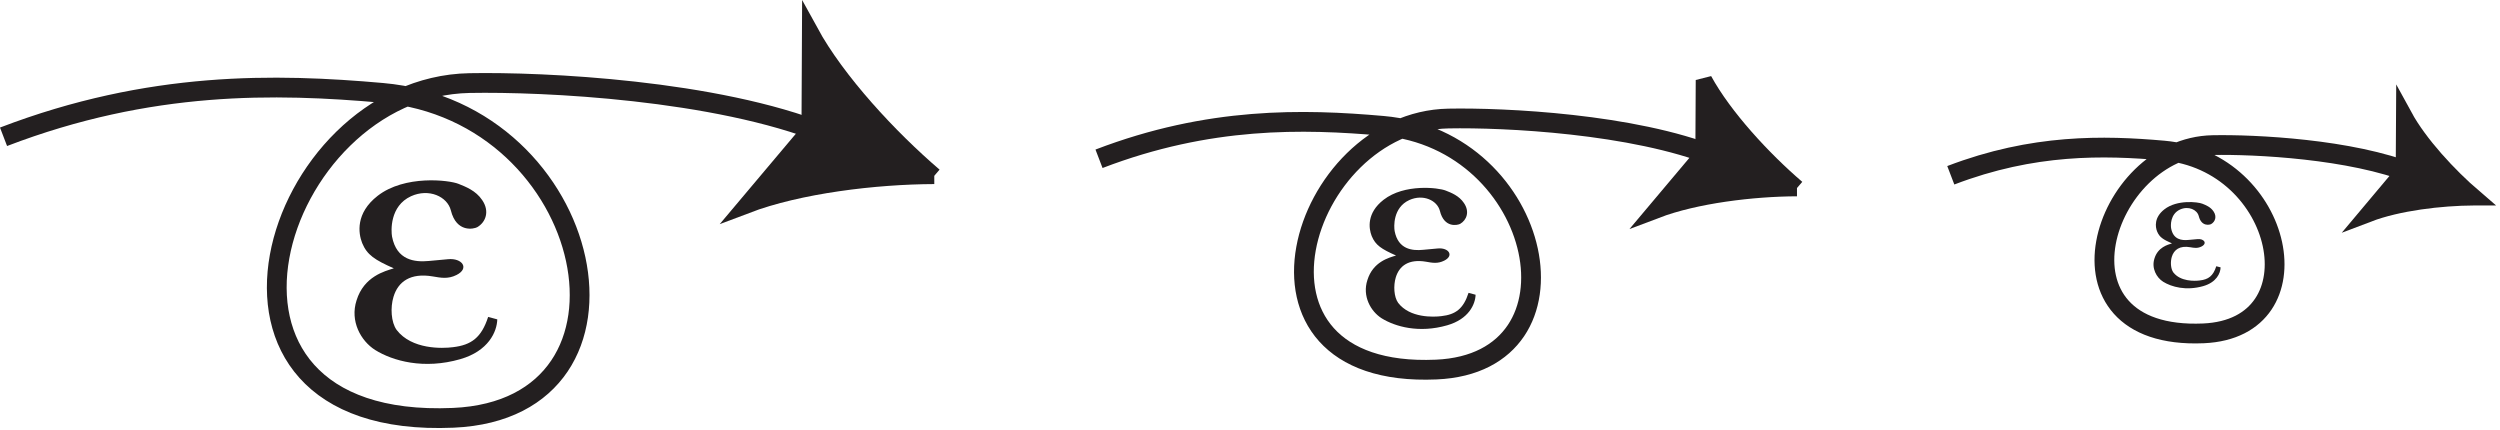
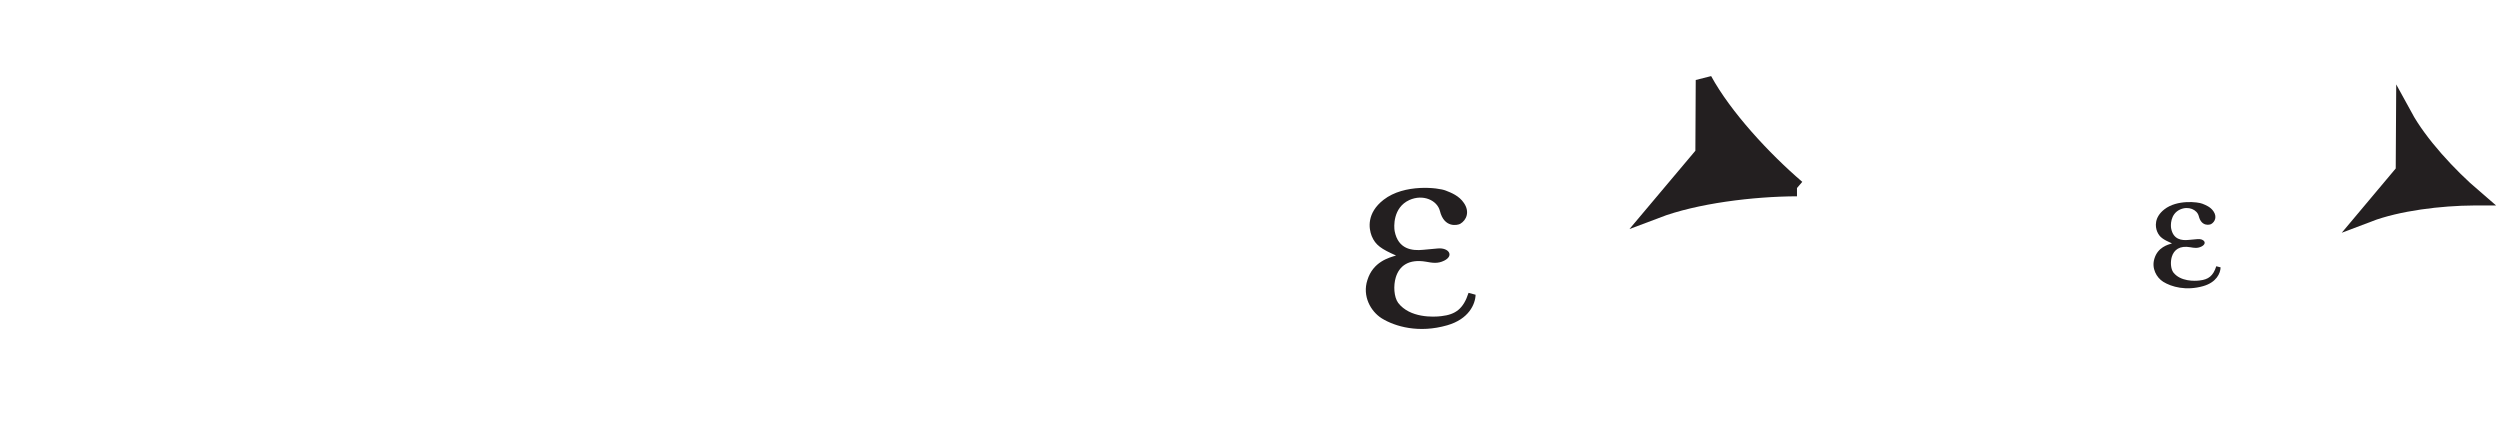
<svg xmlns="http://www.w3.org/2000/svg" xmlns:ns1="https://ian.umces.edu/media-library/" x="0px" y="0px" width="506" height="87" viewBox="0 0 506 87" xml:space="preserve">
  <title>Turbulent energy dissipation rate</title>
  <desc>
    <ns1:title>Turbulent energy dissipation rate</ns1:title>
    <ns1:descr>Illustration of turbulent energy dissipation rate</ns1:descr>
    <ns1:scene>
      <ns1:contains>physical, processes, turbulence, turbulent, energy, dissipation, rate, flow, kinetic, velocity</ns1:contains>
      <ns1:when>2003-01-01</ns1:when>
    </ns1:scene>
  </desc>
  <defs />
-   <path stroke="#231F20" stroke-width="4" d="m.715 27.685c29.705-11.378 55.077-10.795 76.634-8.893 43.45 3.836 56.211 63.959 14.382 65.774-58.145 2.528-36.664-66.995 3.296-67.752 15.074-.281 49.792 1.383 71.912 10.244" fill="none" />
-   <path stroke="#231F20" stroke-width="3.323" d="m189.09 35.595c-9.055-7.748-19.645-19.158-25.112-29.153l-.098 19.882-12.815 15.214c10.66-4.052 26.09-5.9 38.03-5.943z" fill="#231F20" />
-   <path stroke="#231F20" stroke-width="4" d="m222.44 32.137c22.27-8.537 41.299-8.094 57.464-6.667 32.601 2.874 42.164 47.966 10.795 49.328-43.612 1.901-27.501-50.246 2.475-50.808 11.297-.216 37.334 1.037 53.92 7.672" fill="none" />
  <path stroke="#231F20" stroke-width="3.323" d="m363.7 38.069c-6.786-5.813-14.728-14.372-18.823-21.871l-.075 14.923-9.606 11.411c7.98-3.036 19.56-4.43 28.51-4.463z" fill="#231F20" />
-   <path stroke="#231F20" stroke-width="4" d="m394.84 35.476c16.7-6.397 30.953-6.073 43.077-5.003 24.432 2.161 31.596 35.972 8.077 36.999-32.671 1.427-20.591-37.679 1.858-38.101 8.478-.173 27.992.778 40.43 5.749" fill="none" />
  <path stroke="#231F20" stroke-width="3.323" d="m500.72 39.928c-5.09-4.365-11.033-10.784-14.102-16.403l-.065 11.184-7.196 8.569c5.98-2.28 14.64-3.318 21.36-3.35z" fill="#231F20" />
-   <path d="m100.65 64.641c-.064 2.496-1.783 6.407-7.477 8.05-7.402 2.14-13.686.356-17.235-1.848-2.923-1.858-5.133-5.846-3.771-10.049 1.491-4.841 5.694-5.911 7.542-6.483-3.847-1.707-5.414-2.702-6.408-5.122-.789-1.999-1.351-6.062 3.134-9.552 5.489-4.268 14.458-3.199 16.381-2.42 1.421.573 3.49 1.351 4.776 3.274 1.567 2.28.713 4.495-.994 5.489-.648.357-4.209 1.21-5.349-3.415-.713-2.777-4.425-4.495-8.05-2.853-4.344 1.988-4.052 7.056-3.847 8.19.929 4.776 4.56 5.197 7.472 4.917l3.852-.356c2.853-.281 4.42 1.848 1.713 3.198-1.713.854-3.128.572-4.771.292-4.56-.789-7.056 1.069-7.975 4.127-.654 2.14-.497 5.133.637 6.7 3.058 3.987 9.261 3.771 11.4 3.49 3.706-.433 5.765-1.924 7.121-6.127l1.849.498z" fill="#231F20" />
  <path d="m298.66 59.659c-.055 1.912-1.373 4.928-5.748 6.181-5.695 1.643-10.515.281-13.26-1.415-2.247-1.427-3.943-4.495-2.896-7.727 1.146-3.728 4.376-4.549 5.803-4.981-2.96-1.318-4.16-2.085-4.927-3.944-.605-1.535-1.049-4.657 2.404-7.337 4.219-3.285 11.124-2.464 12.594-1.859 1.102.432 2.69 1.038 3.674 2.518 1.199 1.75.551 3.447-.768 4.214-.497.27-3.23.929-4.105-2.636-.552-2.129-3.394-3.447-6.192-2.183-3.339 1.535-3.122 5.425-2.96 6.3.713 3.663 3.512 3.999 5.759 3.771l2.95-.271c2.193-.215 3.393 1.427 1.318 2.464-1.318.659-2.41.443-3.674.217-3.502-.595-5.414.821-6.127 3.177-.497 1.643-.389 3.944.486 5.154 2.355 3.068 7.121 2.896 8.764 2.68 2.852-.324 4.44-1.48 5.479-4.711l1.45.388z" fill="#231F20" />
  <path d="m449.45 54.116c-.032 1.178-.832 3.025-3.512 3.792-3.479.994-6.43.162-8.104-.875-1.372-.864-2.409-2.744-1.771-4.722.696-2.27 2.68-2.777 3.544-3.047-1.805-.8-2.539-1.265-3.004-2.41-.378-.929-.638-2.842 1.47-4.484 2.571-2.01 6.797-1.502 7.693-1.135.665.271 1.643.638 2.247 1.545.729 1.07.336 2.096-.475 2.572-.292.162-1.967.573-2.507-1.61-.335-1.307-2.075-2.107-3.782-1.34-2.042.94-1.913 3.317-1.805 3.847.433 2.248 2.14 2.453 3.512 2.312l1.805-.162c1.34-.14 2.074.865.811 1.502-.811.4-1.48.271-2.248.141-2.14-.378-3.312.497-3.749 1.935-.303 1.005-.238 2.409.303 3.155 1.437 1.869 4.354 1.771 5.359 1.632 1.739-.195 2.712-.897 3.339-2.875l.88.227z" fill="#231F20" />
</svg>